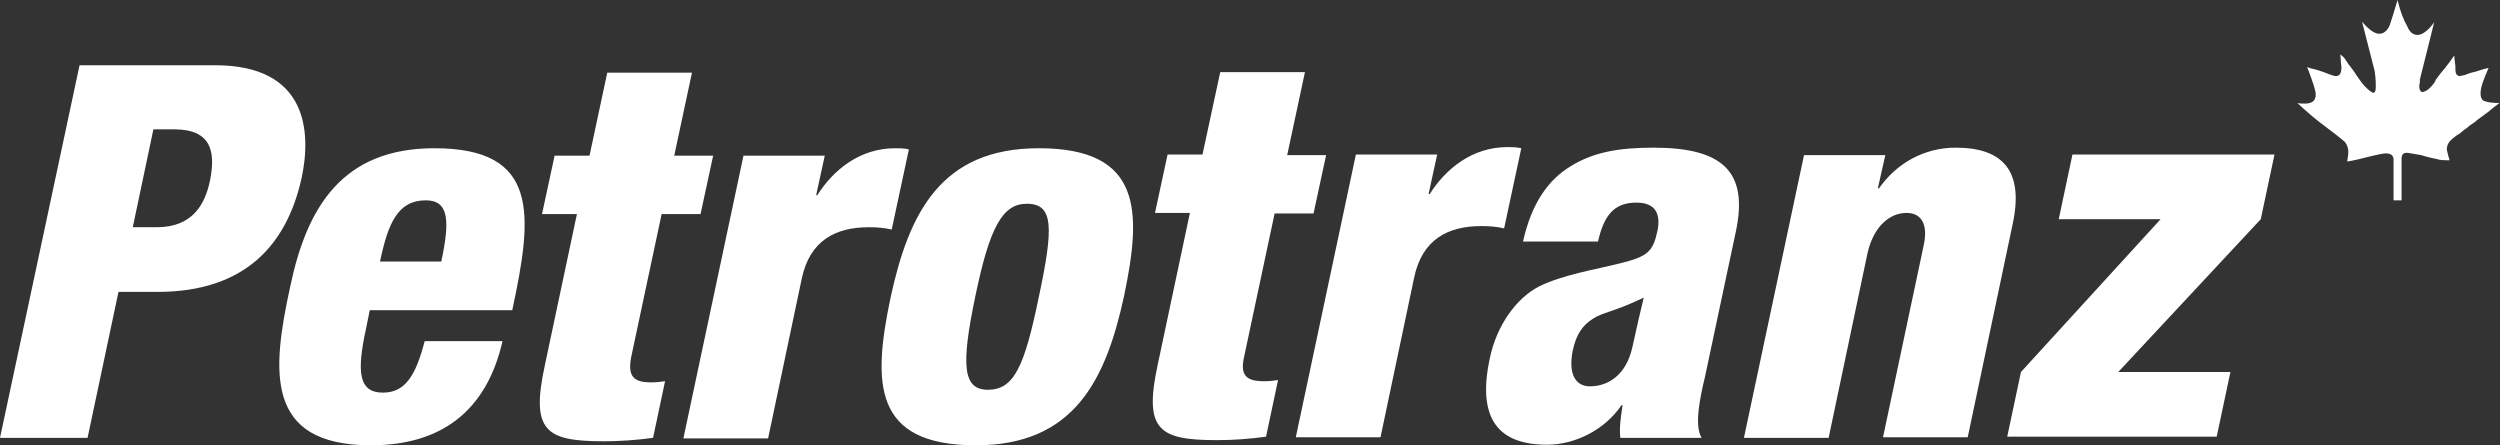
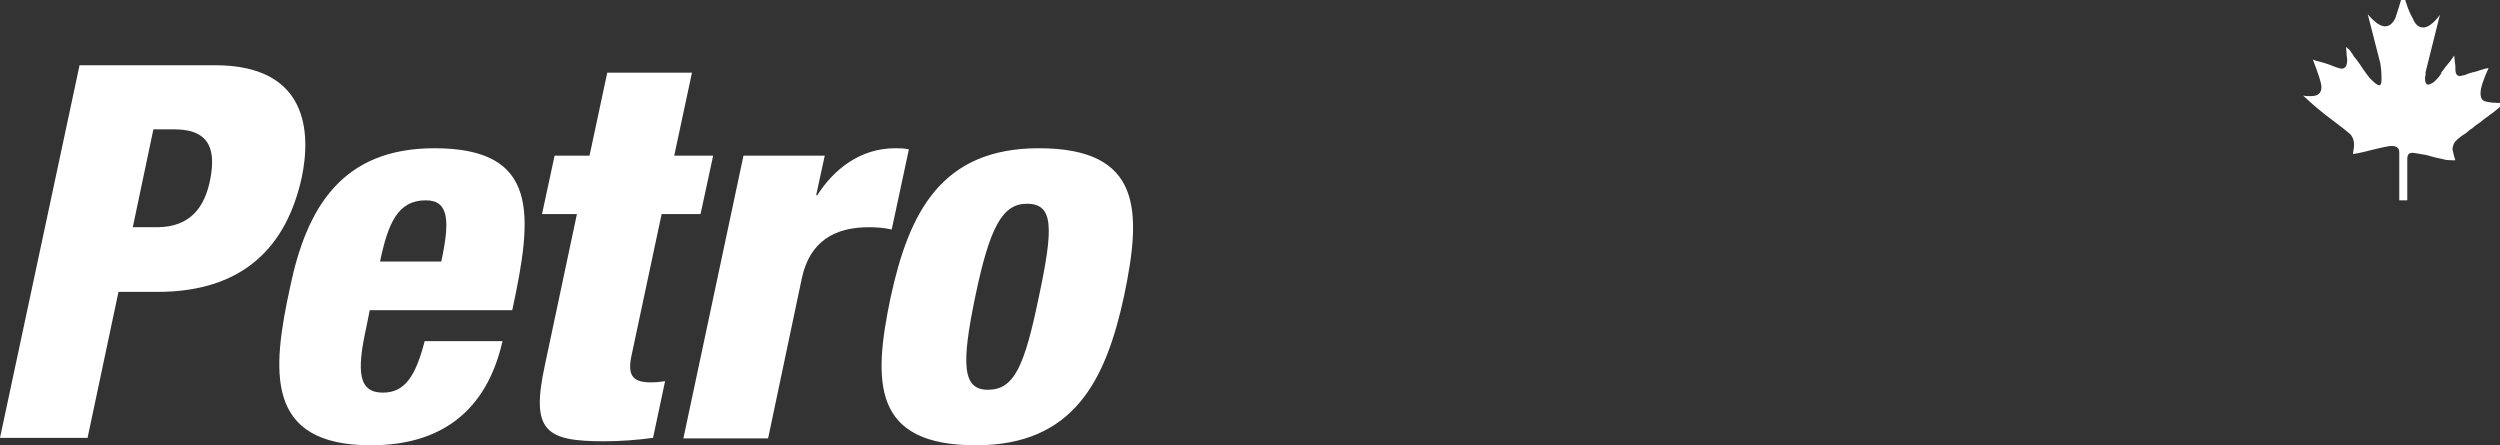
<svg xmlns="http://www.w3.org/2000/svg" version="1.1" id="Layer_1" x="0px" y="0px" viewBox="0 0 436.8 77.8" style="enable-background:new 0 0 436.8 77.8;" xml:space="preserve">
  <rect x="0" y="0" width="436.8" height="77.8" fill="#333333" stroke="none" />
  <style type="text/css">
	.st0{fill:#FFFFFF;}
</style>
  <g>
    <g>
-       <path class="st0" d="M37.6,11.4H13.9L0,76.5h15.3L20.7,51h6.8c15.3,0,22.6-8.2,25.2-19.9C54.4,23.1,53.8,11.4,37.6,11.4z     M36.7,31.5c-0.9,4.4-3.2,8.2-9.3,8.2h-4.2l3.6-17.1h3.9C36.9,22.7,37.7,26.5,36.7,31.5z M75.9,25.9c-16.1,0-22.3,10.3-25.2,24.2    c-3.2,14.7-4.5,27.7,14.1,27.7c12.2,0,20.2-5.9,23-18.2H74.2c-1.6,6.2-3.5,9-7.3,9c-4.3,0-4.6-3.7-2.9-11.4l0.6-3h24.9    C93.1,37.5,94.3,25.9,75.9,25.9z M77.1,45.7H66.4c1.4-6.7,3.1-10.7,8-10.7C78.5,35,78.6,38.7,77.1,45.7z M110.3,62.3l5.3-24.9h6.8    l2.2-10.2h-6.8l3.1-14.5h-14.8L103,27.2h-6.1l-2.2,10.2h6.1l-5.6,26.4c-2.5,11.5,0.1,13.3,10.3,13.3c2.8,0,5.7-0.2,8.6-0.6    l2.1-9.9c-0.6,0.1-1.5,0.2-2.1,0.2C110.7,66.9,109.6,65.8,110.3,62.3z M158.8,26.1c-0.9-0.2-1.6-0.2-2.4-0.2    c-6.2,0-10.8,3.8-13.6,8.2h-0.2l1.5-6.9h-14.2l-10.5,49.4h14.8l5.9-28c1.4-6.5,5.8-8.9,11.7-8.9c1.5,0,2.6,0.1,4,0.4L158.8,26.1z     M181.5,25.9c-17.1,0-22.7,11.3-25.9,26.1c-3.1,14.8-3.2,25.8,14.9,25.8c17.1,0,22.7-11.3,25.9-26.1    C199.5,36.9,199.6,25.9,181.5,25.9z M181.5,51.9c-2.5,12.1-4.3,16.2-8.9,16.2c-4.4,0-4.7-4.3-2.2-16.3s4.7-16.2,9-16.2    C184.1,35.6,184.1,39.7,181.5,51.9z M434.2,17.7c-0.5-0.1-0.8-0.6-0.8-1.4c0-1,0.5-2.4,1.4-4.4c-0.3,0-1,0.2-2.2,0.6    c-0.9,0.2-1.5,0.4-1.9,0.6c-0.6,0.1-0.9,0.2-0.9,0.2c-0.3,0-0.6-0.2-0.7-0.5S429,12,429,11.5c-0.1-0.9-0.2-1.5-0.2-1.8    c-0.2,0.3-0.4,0.6-0.7,1c-0.3,0.4-0.6,0.8-1,1.3c-0.2,0.2-0.3,0.4-0.5,0.6c-0.2,0.2-0.3,0.4-0.4,0.5c-0.3,0.4-0.5,0.7-0.6,0.8    c-0.1,0.4-0.5,0.9-1.1,1.5c-0.4,0.4-0.8,0.6-1.3,0.7c-0.3-0.1-0.5-0.4-0.5-1c0-0.3,0-0.5,0.1-0.6c0-0.2,0-0.3,0-0.4    c0-0.1,0-0.2,0-0.2l2.5-10c-1.1,1.5-2.1,2.2-2.9,2.2s-1.4-0.5-1.8-1.5c-0.6-1-1.2-2.5-1.7-4.6c-0.6,2.1-1.1,3.6-1.4,4.5    c-0.5,1-1.1,1.4-1.8,1.4c-0.8,0-1.8-0.7-3-2.1l2.2,8.6c0.1,0.6,0.2,1.5,0.2,2.7c0,0.7-0.1,1.1-0.4,1.1s-0.8-0.4-1.5-1.1    c-0.3-0.3-1-1.2-1.9-2.6c-0.4-0.5-0.7-1-1-1.3c-0.1-0.2-0.2-0.3-0.3-0.5c-0.1-0.1-0.2-0.2-0.2-0.3c-0.2-0.3-0.5-0.6-0.9-0.9    c0.1,0.8,0.1,1.3,0.1,1.4c0,0.2,0.1,0.5,0.1,0.8c0,1.1-0.3,1.6-1,1.6c-0.2,0-0.9-0.2-2.1-0.7c-0.6-0.2-1.2-0.4-1.6-0.5    c-0.5-0.1-0.9-0.2-1.3-0.4c1,2.6,1.5,4.1,1.5,4.8c0,1.1-0.6,1.6-1.9,1.6c-0.4,0-0.9,0-1.3-0.1c1.8,1.7,3.5,3.1,5,4.2    c1.3,1,2.4,1.8,3.3,2.6c0.4,0.5,0.6,1.1,0.6,1.7c0,0.5-0.1,1.1-0.2,1.7c0.3,0,1.4-0.2,3.3-0.7c2-0.5,3.1-0.7,3.4-0.7    c1,0,1.4,0.4,1.4,1.1V35h1.4v-7.2c0-0.8,0.3-1.1,0.9-1.1c0.4,0,1.2,0.2,2.5,0.4c1.3,0.4,2.3,0.6,2.8,0.7c0.5,0.2,1.3,0.2,2.2,0.2    c-0.3-0.9-0.4-1.5-0.5-1.9c0-0.5,0.2-1,0.5-1.4c0.5-0.5,1.1-1,1.8-1.4c0.2-0.2,0.4-0.3,0.6-0.5s0.5-0.3,0.8-0.6    c0.2-0.2,0.5-0.4,0.8-0.6s0.6-0.4,0.9-0.7c0.6-0.4,1.2-0.9,1.9-1.4c0.6-0.5,1.2-1,1.9-1.5C435.6,18,434.8,17.9,434.2,17.7z" />
+       <path class="st0" d="M37.6,11.4H13.9L0,76.5h15.3L20.7,51h6.8c15.3,0,22.6-8.2,25.2-19.9C54.4,23.1,53.8,11.4,37.6,11.4z     M36.7,31.5c-0.9,4.4-3.2,8.2-9.3,8.2h-4.2l3.6-17.1h3.9C36.9,22.7,37.7,26.5,36.7,31.5z M75.9,25.9c-16.1,0-22.3,10.3-25.2,24.2    c-3.2,14.7-4.5,27.7,14.1,27.7c12.2,0,20.2-5.9,23-18.2H74.2c-1.6,6.2-3.5,9-7.3,9c-4.3,0-4.6-3.7-2.9-11.4l0.6-3h24.9    C93.1,37.5,94.3,25.9,75.9,25.9z M77.1,45.7H66.4c1.4-6.7,3.1-10.7,8-10.7C78.5,35,78.6,38.7,77.1,45.7z M110.3,62.3l5.3-24.9h6.8    l2.2-10.2h-6.8l3.1-14.5h-14.8L103,27.2h-6.1l-2.2,10.2h6.1l-5.6,26.4c-2.5,11.5,0.1,13.3,10.3,13.3c2.8,0,5.7-0.2,8.6-0.6    l2.1-9.9c-0.6,0.1-1.5,0.2-2.1,0.2C110.7,66.9,109.6,65.8,110.3,62.3z M158.8,26.1c-0.9-0.2-1.6-0.2-2.4-0.2    c-6.2,0-10.8,3.8-13.6,8.2h-0.2l1.5-6.9h-14.2l-10.5,49.4h14.8l5.9-28c1.4-6.5,5.8-8.9,11.7-8.9c1.5,0,2.6,0.1,4,0.4L158.8,26.1z     M181.5,25.9c-17.1,0-22.7,11.3-25.9,26.1c-3.1,14.8-3.2,25.8,14.9,25.8c17.1,0,22.7-11.3,25.9-26.1    C199.5,36.9,199.6,25.9,181.5,25.9z M181.5,51.9c-2.5,12.1-4.3,16.2-8.9,16.2c-4.4,0-4.7-4.3-2.2-16.3s4.7-16.2,9-16.2    C184.1,35.6,184.1,39.7,181.5,51.9z M434.2,17.7c-0.5-0.1-0.8-0.6-0.8-1.4c0-1,0.5-2.4,1.4-4.4c-0.3,0-1,0.2-2.2,0.6    c-0.9,0.2-1.5,0.4-1.9,0.6c-0.6,0.1-0.9,0.2-0.9,0.2c-0.3,0-0.6-0.2-0.7-0.5S429,12,429,11.5c-0.1-0.9-0.2-1.5-0.2-1.8    c-0.2,0.3-0.4,0.6-0.7,1c-0.2,0.2-0.3,0.4-0.5,0.6c-0.2,0.2-0.3,0.4-0.4,0.5c-0.3,0.4-0.5,0.7-0.6,0.8    c-0.1,0.4-0.5,0.9-1.1,1.5c-0.4,0.4-0.8,0.6-1.3,0.7c-0.3-0.1-0.5-0.4-0.5-1c0-0.3,0-0.5,0.1-0.6c0-0.2,0-0.3,0-0.4    c0-0.1,0-0.2,0-0.2l2.5-10c-1.1,1.5-2.1,2.2-2.9,2.2s-1.4-0.5-1.8-1.5c-0.6-1-1.2-2.5-1.7-4.6c-0.6,2.1-1.1,3.6-1.4,4.5    c-0.5,1-1.1,1.4-1.8,1.4c-0.8,0-1.8-0.7-3-2.1l2.2,8.6c0.1,0.6,0.2,1.5,0.2,2.7c0,0.7-0.1,1.1-0.4,1.1s-0.8-0.4-1.5-1.1    c-0.3-0.3-1-1.2-1.9-2.6c-0.4-0.5-0.7-1-1-1.3c-0.1-0.2-0.2-0.3-0.3-0.5c-0.1-0.1-0.2-0.2-0.2-0.3c-0.2-0.3-0.5-0.6-0.9-0.9    c0.1,0.8,0.1,1.3,0.1,1.4c0,0.2,0.1,0.5,0.1,0.8c0,1.1-0.3,1.6-1,1.6c-0.2,0-0.9-0.2-2.1-0.7c-0.6-0.2-1.2-0.4-1.6-0.5    c-0.5-0.1-0.9-0.2-1.3-0.4c1,2.6,1.5,4.1,1.5,4.8c0,1.1-0.6,1.6-1.9,1.6c-0.4,0-0.9,0-1.3-0.1c1.8,1.7,3.5,3.1,5,4.2    c1.3,1,2.4,1.8,3.3,2.6c0.4,0.5,0.6,1.1,0.6,1.7c0,0.5-0.1,1.1-0.2,1.7c0.3,0,1.4-0.2,3.3-0.7c2-0.5,3.1-0.7,3.4-0.7    c1,0,1.4,0.4,1.4,1.1V35h1.4v-7.2c0-0.8,0.3-1.1,0.9-1.1c0.4,0,1.2,0.2,2.5,0.4c1.3,0.4,2.3,0.6,2.8,0.7c0.5,0.2,1.3,0.2,2.2,0.2    c-0.3-0.9-0.4-1.5-0.5-1.9c0-0.5,0.2-1,0.5-1.4c0.5-0.5,1.1-1,1.8-1.4c0.2-0.2,0.4-0.3,0.6-0.5s0.5-0.3,0.8-0.6    c0.2-0.2,0.5-0.4,0.8-0.6s0.6-0.4,0.9-0.7c0.6-0.4,1.2-0.9,1.9-1.4c0.6-0.5,1.2-1,1.9-1.5C435.6,18,434.8,17.9,434.2,17.7z" />
    </g>
  </g>
  <g>
    <g>
-       <path class="st0" d="M217.4,62.2l5.3-24.9h6.8l2.2-10.2h-6.8l3.1-14.5h-14.8L210.1,27H204l-2.2,10.2h6.1l-5.6,26.4    c-2.5,11.5,0.1,13.3,10.3,13.3c2.8,0,5.7-0.2,8.6-0.6l2.1-9.9c-0.6,0.1-1.5,0.2-2.1,0.2C217.7,66.7,216.6,65.6,217.4,62.2z     M265.8,25.9c-0.9-0.2-1.6-0.2-2.4-0.2c-6.2,0-10.8,3.8-13.6,8.2h-0.2l1.5-6.9h-14.2l-10.5,49.4h14.8l5.9-28    c1.4-6.5,5.8-8.9,11.7-8.9c1.5,0,2.7,0.1,4,0.4L265.8,25.9z M288.9,25.8c-6.1,0-10.5,0.8-14.4,3.2c-4,2.4-6.9,6.5-8.4,13.2h13.1    c1-4.3,2.6-6.8,6.7-6.8c3.3,0,4.3,1.9,3.7,4.9c-0.8,3.7-1.7,4.5-6.5,5.7c-4.4,1.1-10,2-14.1,4c-4,2-7.5,6.8-8.7,12.6    c-2.3,10.7,1.6,15.1,10,15.1c4.9,0,10.1-2.6,13-6.9h0.2c-0.3,1.9-0.6,3.9-0.4,5.7h14.2c-1.3-2.2-0.3-6.9,0.6-10.7l5.4-25.4    C305.5,30,301,25.8,288.9,25.8z M285.2,60.7c-1.1,4.9-4.3,6.8-7.4,6.8c-2.7,0-3.8-2.4-3-6.3c0.6-2.7,1.6-4.3,3.5-5.5    c1.6-1.1,3.7-1.2,8.9-3.7C286.7,54,286.1,56.6,285.2,60.7z M341.7,25.8c-5.5,0-10.3,2.7-13.4,7.1h-0.2l1.3-5.8h-14.2l-10.5,49.4    h14.8l6.8-32.3c1.1-4.8,4-7,6.8-7c2.7,0,3.8,2.1,3,5.7L329,76.4h14.8l7.8-37C353.7,30,350.1,25.8,341.7,25.8z M397.4,27h-35.3    l-2.4,11.3h17.8L353.1,65l-2.4,11.3h36.6l2.4-11.3h-19.6L395,38.3L397.4,27z" />
-     </g>
+       </g>
  </g>
</svg>